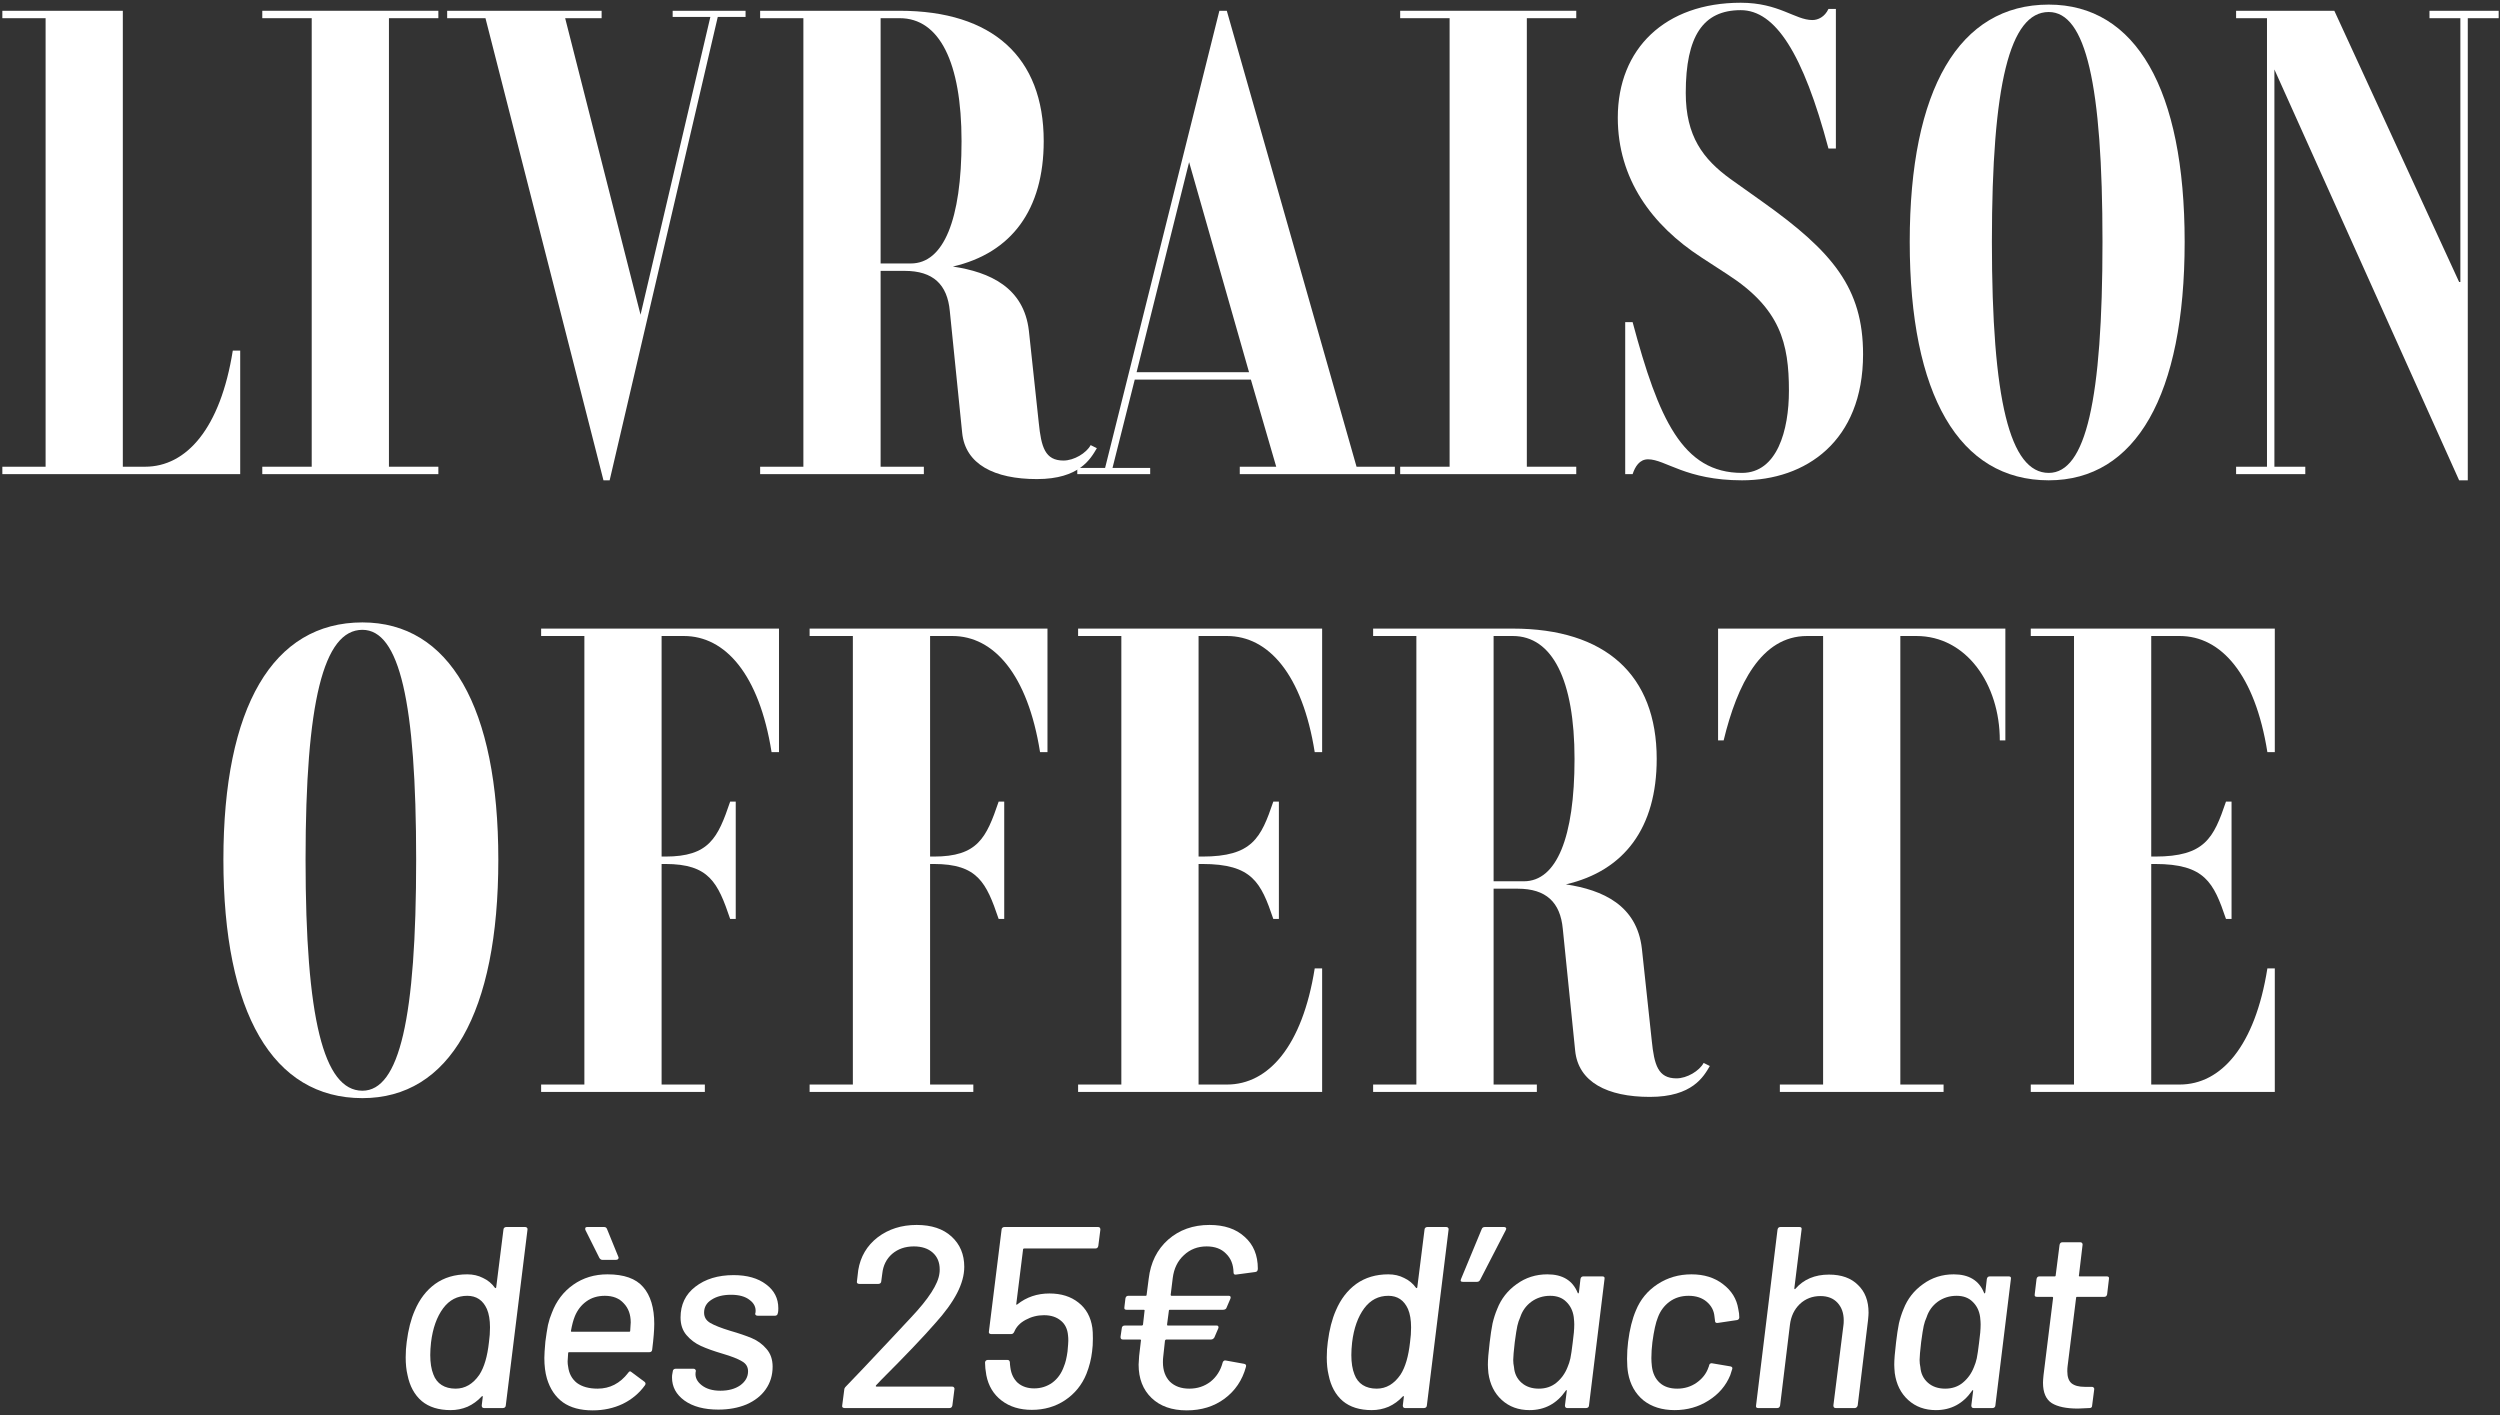
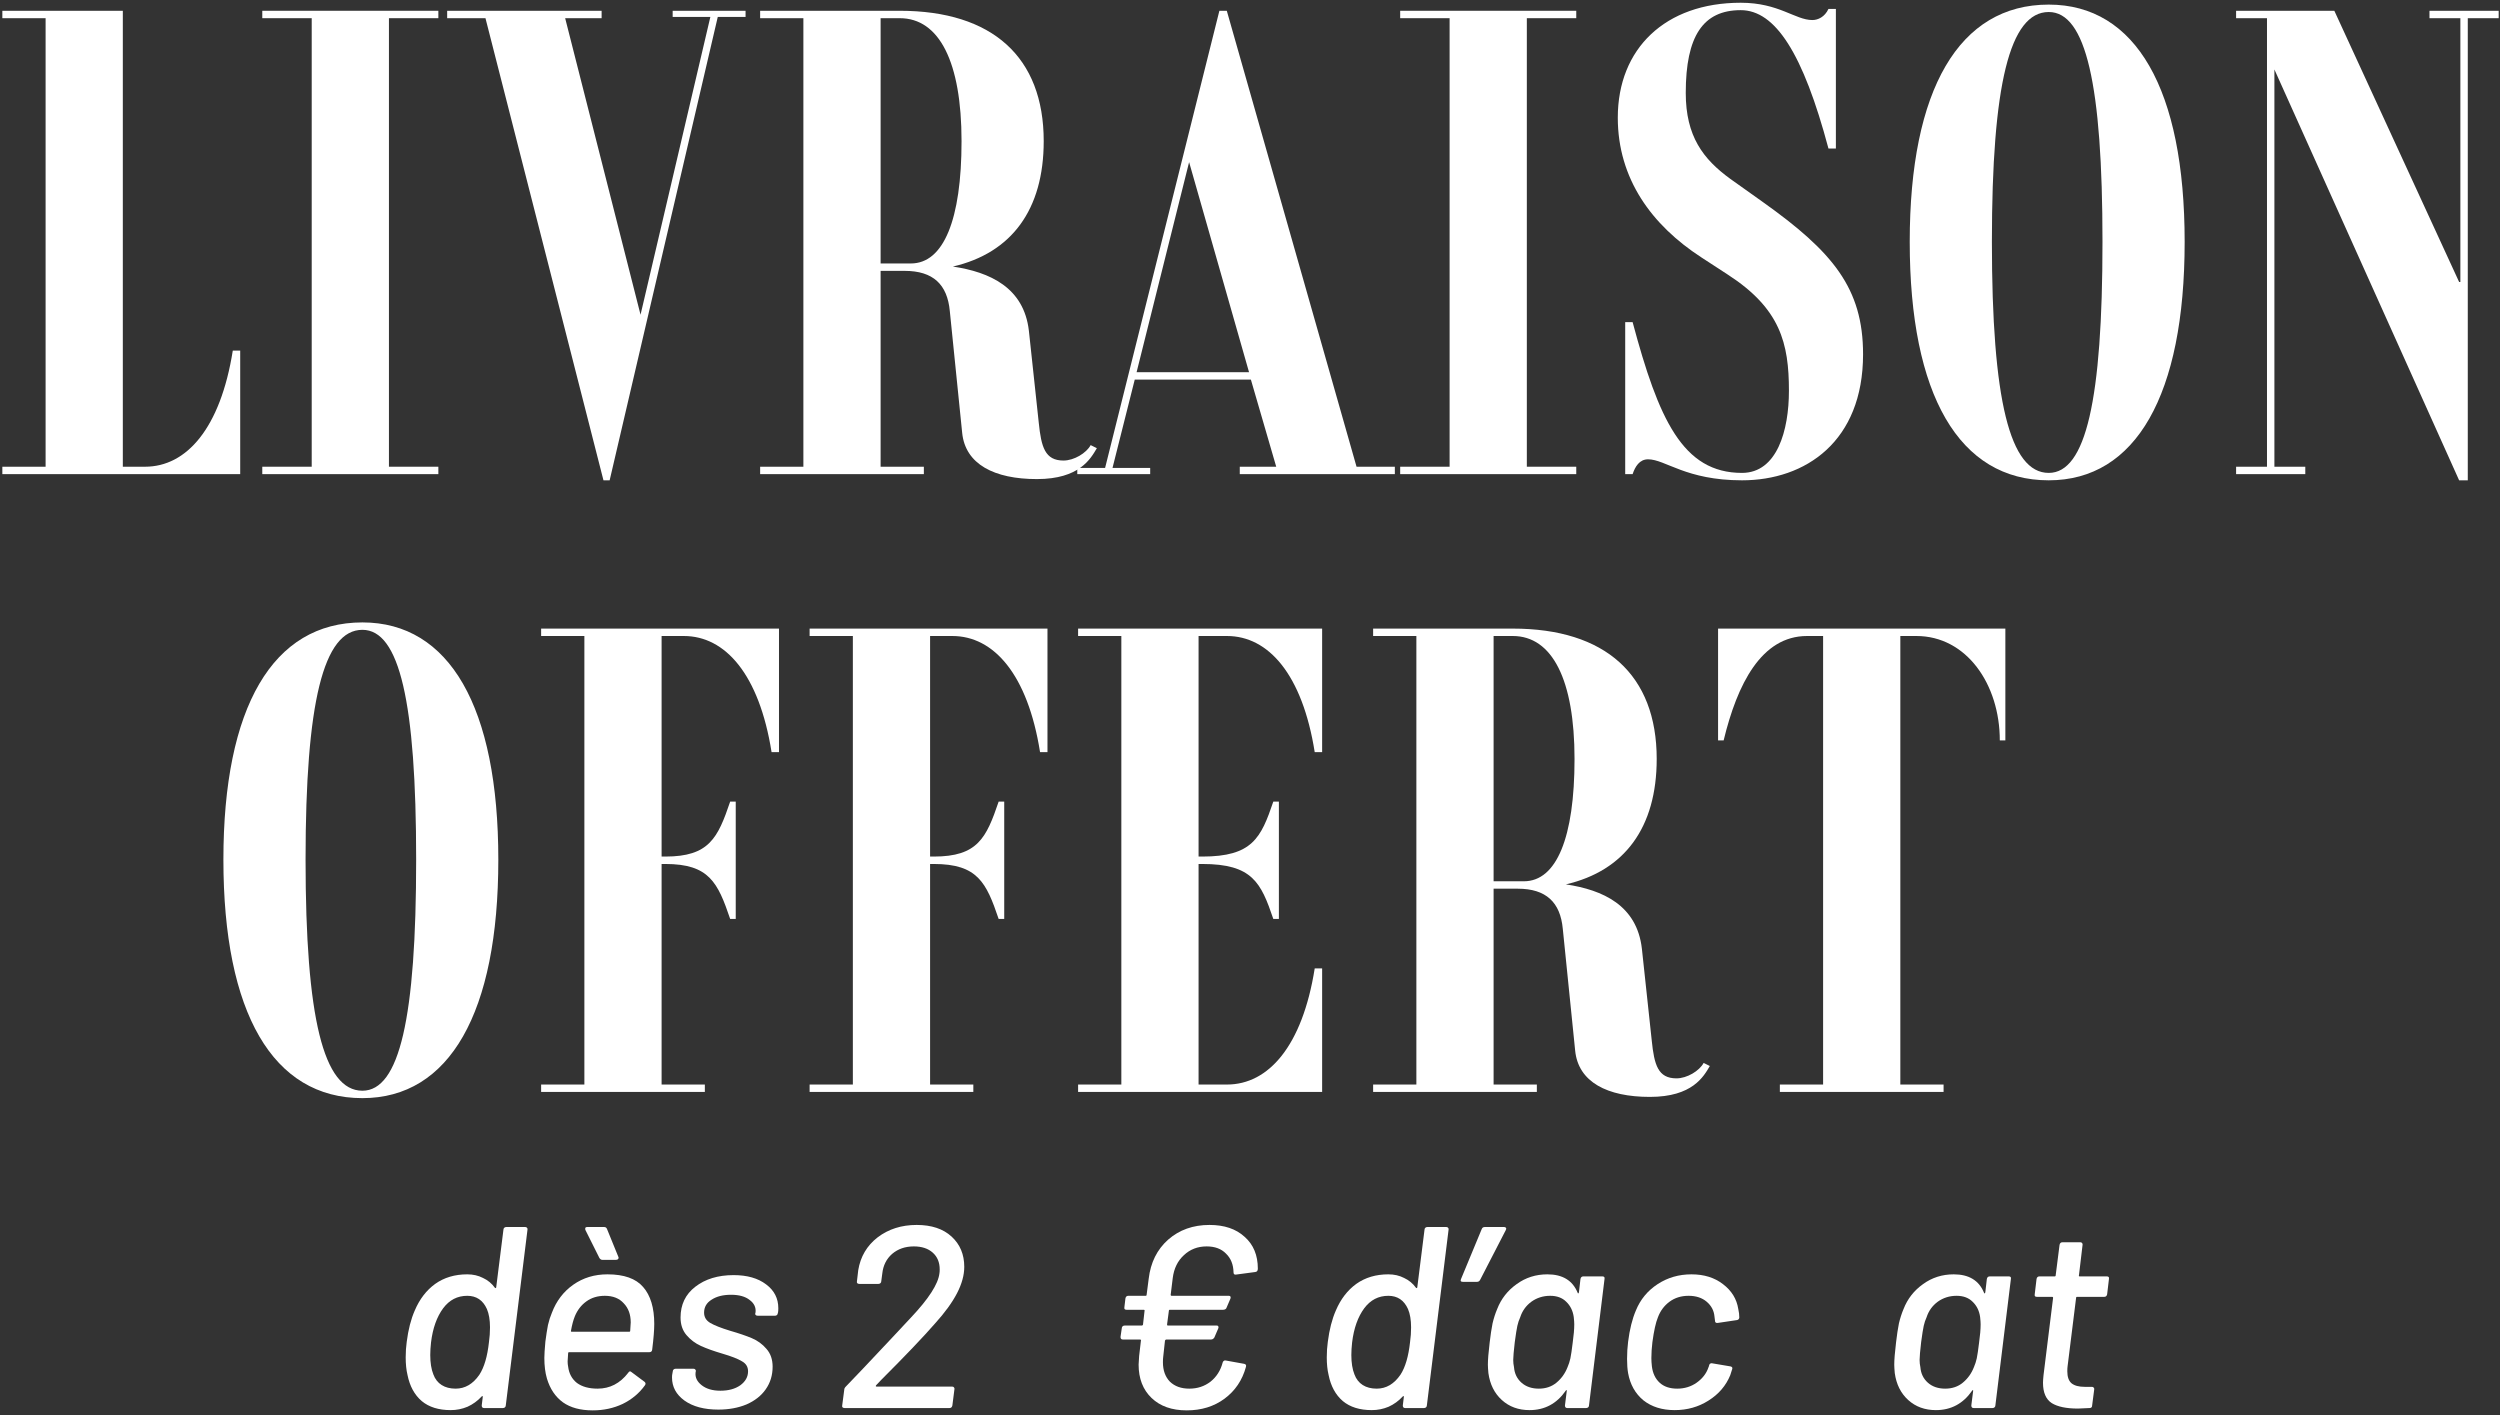
<svg xmlns="http://www.w3.org/2000/svg" width="348" height="197" viewBox="0 0 348 197" fill="none">
  <rect x="0" y="0" width="348" height="197" fill="#333333" stroke="none" />
  <path d="M32.405 48.8H33.437V66H0.327V64.968H6.347V2.532H0.327V1.5H17.097V64.968H20.193C25.955 64.968 30.685 59.636 32.405 48.8Z" fill="white" />
  <path d="M61.02 2.532H54.14V64.968H61.02V66H36.51V64.968H43.39V2.532H36.51V1.5H61.02V2.532Z" fill="white" />
  <path d="M103.783 1.5V2.36H99.913L84.863 66.86H84.003L67.577 2.532H62.245V1.5H83.745V2.532H78.671L89.163 43.812L98.881 2.36H93.635V1.5H103.783Z" fill="white" />
  <path d="M151.821 61.958L152.681 62.388C151.821 63.85 150.273 66.688 144.339 66.688C138.405 66.688 134.363 64.624 133.933 60.238L132.213 43.296C131.869 39.598 129.891 37.706 125.935 37.706H122.581V64.968H128.601V66H105.811V64.968H111.831V2.532H105.811V1.5H125.247C138.147 1.5 145.285 7.95 145.285 19.646C145.285 29.192 140.813 35.212 132.643 37.104C137.803 37.878 142.533 40.028 143.221 46.048L144.597 58.862C144.941 62.216 145.457 64.108 148.037 64.108C149.499 64.108 151.219 63.076 151.821 61.958ZM122.581 36.674H126.795C131.353 36.674 133.847 30.568 133.847 19.646C133.847 8.638 130.751 2.532 125.247 2.532H122.581V36.674Z" fill="white" />
  <path d="M188.83 64.968H194.162V66H172.576V64.968H177.65L174.124 52.842H157.956L154.86 65.14H160.106V66H149.958V65.14H153.828L169.738 1.5H170.77L188.83 64.968ZM158.214 51.81H173.866L165.524 22.57L158.214 51.81Z" fill="white" />
  <path d="M219.415 2.532H212.535V64.968H219.415V66H194.905V64.968H201.785V2.532H194.905V1.5H219.415V2.532Z" fill="white" />
  <path d="M245.321 28.074C255.125 35.04 259.339 40.114 259.339 49.316C259.339 61.442 251.341 66.86 242.483 66.86C234.657 66.86 231.819 63.936 229.411 63.936C228.207 63.936 227.605 64.968 227.261 66H226.229V44.844H227.261C230.873 58.346 234.227 65.828 242.483 65.828C247.385 65.828 249.019 59.894 249.019 54.39C249.019 47.768 247.815 42.952 240.505 38.222L236.807 35.814C229.927 31.342 225.197 24.892 225.197 16.378C225.197 6.746 231.819 0.382 242.311 0.382C247.643 0.382 249.879 2.79 252.287 2.79C253.061 2.79 254.007 2.36 254.523 1.242H255.555V20.678H254.523C250.997 7.434 247.127 1.414 242.311 1.414C237.065 1.414 234.657 5.026 234.657 12.938C234.657 18.958 237.065 22.14 240.849 24.892L245.321 28.074Z" fill="white" />
  <path d="M285.184 66.86C272.714 66.86 265.834 54.992 265.834 33.664C265.834 12.422 272.714 0.64 285.184 0.64C297.31 0.64 304.104 12.422 304.104 33.664C304.104 54.992 297.31 66.86 285.184 66.86ZM285.184 65.828C290.344 65.828 292.666 55.68 292.666 33.664C292.666 11.734 290.344 1.672 285.184 1.672C279.766 1.672 277.272 11.734 277.272 33.664C277.272 55.68 279.766 65.828 285.184 65.828Z" fill="white" />
  <path d="M347.815 1.5V2.532H343.515V66.86H342.311L316.597 9.67V64.968H320.897V66H311.265V64.968H315.565V2.532H311.265V1.5H324.939L342.311 39.254H342.483V2.532H338.183V1.5H347.815Z" fill="white" />
  <path d="M50.447 152.86C37.977 152.86 31.097 140.992 31.097 119.664C31.097 98.422 37.977 86.64 50.447 86.64C62.573 86.64 69.367 98.422 69.367 119.664C69.367 140.992 62.573 152.86 50.447 152.86ZM50.447 151.828C55.607 151.828 57.929 141.68 57.929 119.664C57.929 97.734 55.607 87.672 50.447 87.672C45.029 87.672 42.535 97.734 42.535 119.664C42.535 141.68 45.029 151.828 50.447 151.828Z" fill="white" />
  <path d="M108.435 87.5V104.7H107.403C105.683 93.864 100.953 88.532 95.191 88.532H92.095V119.234H92.611C98.717 119.234 99.921 116.654 101.641 111.58H102.415V127.92H101.641C99.921 122.846 98.717 120.266 92.611 120.266H92.095V150.968H98.115V152H75.325V150.968H81.345V88.532H75.325V87.5H108.435Z" fill="white" />
  <path d="M145.808 87.5V104.7H144.776C143.056 93.864 138.326 88.532 132.564 88.532H129.468V119.234H129.984C136.09 119.234 137.294 116.654 139.014 111.58H139.788V127.92H139.014C137.294 122.846 136.09 120.266 129.984 120.266H129.468V150.968H135.488V152H112.698V150.968H118.718V88.532H112.698V87.5H145.808Z" fill="white" />
  <path d="M170.797 88.532H166.841V119.234H167.357C174.323 119.234 175.527 116.654 177.247 111.58H178.021V127.92H177.247C175.527 122.846 174.323 120.266 167.357 120.266H166.841V150.968H170.797C176.559 150.968 181.289 145.636 183.009 134.8H184.041V152H150.071V150.968H156.091V88.532H150.071V87.5H184.041V104.7H183.009C181.289 93.864 176.559 88.532 170.797 88.532Z" fill="white" />
  <path d="M237.149 147.958L238.009 148.388C237.149 149.85 235.601 152.688 229.667 152.688C223.733 152.688 219.691 150.624 219.261 146.238L217.541 129.296C217.197 125.598 215.219 123.706 211.263 123.706H207.909V150.968H213.929V152H191.139V150.968H197.159V88.532H191.139V87.5H210.575C223.475 87.5 230.613 93.95 230.613 105.646C230.613 115.192 226.141 121.212 217.971 123.104C223.131 123.878 227.861 126.028 228.549 132.048L229.925 144.862C230.269 148.216 230.785 150.108 233.365 150.108C234.827 150.108 236.547 149.076 237.149 147.958ZM207.909 122.674H212.123C216.681 122.674 219.175 116.568 219.175 105.646C219.175 94.638 216.079 88.532 210.575 88.532H207.909V122.674Z" fill="white" />
  <path d="M279.146 87.5V103.066H278.372C278.372 95.24 273.728 88.532 266.762 88.532H264.526V150.968H270.546V152H247.756V150.968H253.776V88.532H251.54C245.176 88.532 241.822 95.24 239.93 103.066H239.156V87.5H279.146Z" fill="white" />
-   <path d="M303.408 88.532H299.452V119.234H299.968C306.934 119.234 308.138 116.654 309.858 111.58H310.632V127.92H309.858C308.138 122.846 306.934 120.266 299.968 120.266H299.452V150.968H303.408C309.17 150.968 313.9 145.636 315.62 134.8H316.652V152H282.682V150.968H288.702V88.532H282.682V87.5H316.652V104.7H315.62C313.9 93.864 309.17 88.532 303.408 88.532Z" fill="white" />
  <path d="M70.08 171.16C70.08 171.064 70.116 170.98 70.188 170.908C70.26 170.836 70.356 170.8 70.476 170.8H73.104C73.224 170.8 73.308 170.836 73.356 170.908C73.428 170.98 73.452 171.064 73.428 171.16L70.404 195.64C70.404 195.736 70.368 195.82 70.296 195.892C70.224 195.964 70.128 196 70.008 196H67.38C67.164 196 67.056 195.88 67.056 195.64L67.2 194.452C67.224 194.404 67.212 194.368 67.164 194.344C67.14 194.32 67.104 194.332 67.056 194.38C66.48 195.004 65.82 195.484 65.076 195.82C64.332 196.132 63.552 196.288 62.736 196.288C61.056 196.288 59.712 195.868 58.704 195.028C57.696 194.164 57.036 192.952 56.724 191.392C56.556 190.696 56.472 189.88 56.472 188.944C56.472 188.176 56.52 187.456 56.616 186.784C56.832 185.08 57.204 183.628 57.732 182.428C58.404 180.844 59.352 179.608 60.576 178.72C61.824 177.832 63.312 177.388 65.04 177.388C65.856 177.388 66.588 177.556 67.236 177.892C67.908 178.204 68.46 178.66 68.892 179.26C68.94 179.308 68.976 179.32 69 179.296C69.048 179.272 69.072 179.236 69.072 179.188L70.08 171.16ZM66.732 191.356C67.404 190.324 67.848 188.812 68.064 186.82C68.16 186.148 68.208 185.464 68.208 184.768C68.208 183.736 68.064 182.884 67.776 182.212C67.224 180.988 66.312 180.376 65.04 180.376C63.672 180.376 62.556 180.952 61.692 182.104C60.804 183.304 60.24 184.888 60 186.856C59.928 187.504 59.892 188.092 59.892 188.62C59.892 189.7 60.036 190.6 60.324 191.32C60.564 191.968 60.948 192.46 61.476 192.796C62.004 193.132 62.652 193.3 63.42 193.3C64.74 193.3 65.844 192.652 66.732 191.356Z" fill="white" />
  <path d="M91.073 184.3C91.073 185.14 90.977 186.328 90.785 187.864C90.761 188.104 90.629 188.224 90.389 188.224H79.229C79.133 188.224 79.085 188.272 79.085 188.368C79.037 188.944 79.013 189.328 79.013 189.52C79.013 189.76 79.037 190 79.085 190.24C79.205 191.2 79.613 191.956 80.309 192.508C81.029 193.036 81.989 193.3 83.189 193.3C84.893 193.3 86.309 192.568 87.437 191.104C87.581 190.864 87.737 190.828 87.905 190.996L89.741 192.364C89.885 192.508 89.897 192.664 89.777 192.832C88.985 193.936 87.953 194.8 86.681 195.424C85.409 196.024 84.017 196.324 82.505 196.324C80.801 196.324 79.421 195.952 78.365 195.208C77.309 194.44 76.565 193.336 76.133 191.896C75.893 191.08 75.773 190.12 75.773 189.016C75.773 188.56 75.821 187.804 75.917 186.748C76.037 185.836 76.157 185.068 76.277 184.444C76.421 183.82 76.601 183.256 76.817 182.752C77.441 181.096 78.437 179.788 79.805 178.828C81.173 177.868 82.757 177.388 84.557 177.388C86.861 177.388 88.517 177.976 89.525 179.152C90.557 180.328 91.073 182.044 91.073 184.3ZM84.197 180.376C83.189 180.376 82.325 180.64 81.605 181.168C80.909 181.672 80.381 182.356 80.021 183.22C79.805 183.748 79.625 184.42 79.481 185.236C79.457 185.332 79.493 185.38 79.589 185.38H87.581C87.677 185.38 87.725 185.332 87.725 185.236C87.773 184.66 87.797 184.276 87.797 184.084C87.797 182.98 87.473 182.092 86.825 181.42C86.201 180.724 85.325 180.376 84.197 180.376ZM86.069 174.94C86.093 174.964 86.105 175.012 86.105 175.084C86.105 175.18 86.069 175.252 85.997 175.3C85.925 175.348 85.829 175.372 85.709 175.372H83.837C83.693 175.372 83.561 175.288 83.441 175.12L81.497 171.232C81.473 171.184 81.461 171.112 81.461 171.016C81.461 170.872 81.557 170.8 81.749 170.8H84.089C84.281 170.8 84.413 170.884 84.485 171.052L86.069 174.94Z" fill="white" />
  <path d="M99.989 196.216C98.021 196.216 96.449 195.796 95.273 194.956C94.121 194.116 93.545 193.048 93.545 191.752C93.545 191.536 93.557 191.38 93.581 191.284L93.653 190.888C93.653 190.792 93.689 190.708 93.761 190.636C93.833 190.564 93.929 190.528 94.049 190.528H96.533C96.653 190.528 96.737 190.564 96.785 190.636C96.857 190.708 96.881 190.792 96.857 190.888L96.821 191.068C96.749 191.74 97.037 192.328 97.685 192.832C98.333 193.336 99.197 193.588 100.277 193.588C101.405 193.588 102.329 193.336 103.049 192.832C103.769 192.304 104.129 191.656 104.129 190.888C104.129 190.264 103.841 189.796 103.265 189.484C102.713 189.148 101.825 188.8 100.601 188.44C99.377 188.08 98.369 187.72 97.577 187.36C96.785 187 96.113 186.496 95.561 185.848C95.009 185.2 94.733 184.384 94.733 183.4C94.733 181.6 95.417 180.172 96.785 179.116C98.177 178.036 99.953 177.496 102.113 177.496C104.009 177.496 105.521 177.928 106.649 178.792C107.777 179.632 108.341 180.736 108.341 182.104C108.341 182.368 108.329 182.56 108.305 182.68L108.269 182.788C108.269 182.884 108.233 182.968 108.161 183.04C108.089 183.112 108.005 183.148 107.909 183.148H105.461C105.341 183.148 105.245 183.112 105.173 183.04C105.125 182.968 105.113 182.884 105.137 182.788L105.173 182.68C105.245 181.984 104.969 181.408 104.345 180.952C103.745 180.472 102.881 180.232 101.753 180.232C100.649 180.232 99.749 180.46 99.053 180.916C98.357 181.348 98.009 181.948 98.009 182.716C98.009 183.34 98.297 183.82 98.873 184.156C99.449 184.492 100.361 184.852 101.609 185.236C102.857 185.596 103.877 185.944 104.669 186.28C105.461 186.616 106.133 187.108 106.685 187.756C107.261 188.404 107.549 189.232 107.549 190.24C107.549 191.44 107.225 192.496 106.577 193.408C105.953 194.296 105.065 194.992 103.913 195.496C102.761 195.976 101.453 196.216 99.989 196.216Z" fill="white" />
  <path d="M121.95 192.832C121.878 192.952 121.902 193.012 122.022 193.012H132.534C132.654 193.012 132.738 193.048 132.786 193.12C132.858 193.192 132.882 193.276 132.858 193.372L132.57 195.64C132.522 195.88 132.39 196 132.174 196H117.558C117.438 196 117.342 195.964 117.27 195.892C117.222 195.82 117.21 195.736 117.234 195.64L117.522 193.444C117.522 193.3 117.594 193.156 117.738 193.012C118.818 191.908 120.978 189.628 124.218 186.172L126.774 183.436C129.27 180.796 130.602 178.732 130.77 177.244C130.794 177.124 130.806 176.944 130.806 176.704C130.806 175.72 130.482 174.94 129.834 174.364C129.186 173.788 128.31 173.5 127.206 173.5C126.006 173.5 124.998 173.848 124.182 174.544C123.39 175.24 122.934 176.152 122.814 177.28L122.67 178.36C122.67 178.456 122.634 178.54 122.562 178.612C122.49 178.684 122.394 178.72 122.274 178.72H119.61C119.49 178.72 119.394 178.684 119.322 178.612C119.274 178.54 119.262 178.456 119.286 178.36L119.466 176.812C119.778 174.916 120.678 173.392 122.166 172.24C123.678 171.088 125.49 170.512 127.602 170.512C129.666 170.512 131.286 171.052 132.462 172.132C133.638 173.212 134.226 174.616 134.226 176.344C134.226 177.496 133.89 178.72 133.218 180.016C132.546 181.312 131.526 182.716 130.158 184.228C128.526 186.1 126.042 188.704 122.706 192.04L121.95 192.832Z" fill="white" />
-   <path d="M152.057 184.84C152.105 185.176 152.129 185.668 152.129 186.316C152.129 187.012 152.093 187.612 152.021 188.116C151.901 189.172 151.637 190.216 151.229 191.248C150.605 192.784 149.609 194.008 148.241 194.92C146.897 195.808 145.361 196.252 143.633 196.252C141.953 196.252 140.549 195.82 139.421 194.956C138.293 194.092 137.585 192.916 137.297 191.428C137.177 190.756 137.117 190.168 137.117 189.664C137.117 189.568 137.153 189.484 137.225 189.412C137.297 189.34 137.381 189.304 137.477 189.304H140.249C140.441 189.304 140.549 189.412 140.573 189.628C140.573 189.796 140.597 190.048 140.645 190.384C140.765 191.272 141.113 191.98 141.689 192.508C142.289 193.012 143.045 193.264 143.957 193.264C144.893 193.264 145.733 193 146.477 192.472C147.221 191.92 147.761 191.164 148.097 190.204C148.313 189.7 148.481 189.004 148.601 188.116C148.673 187.324 148.709 186.832 148.709 186.64C148.709 186.328 148.697 186.088 148.673 185.92C148.601 185.008 148.265 184.312 147.665 183.832C147.065 183.328 146.285 183.076 145.325 183.076C144.413 183.076 143.561 183.292 142.769 183.724C142.001 184.132 141.473 184.684 141.185 185.38C141.089 185.596 140.945 185.704 140.753 185.704H137.981C137.861 185.704 137.765 185.668 137.693 185.596C137.645 185.524 137.633 185.44 137.657 185.344L139.421 171.16C139.421 171.064 139.457 170.98 139.529 170.908C139.601 170.836 139.697 170.8 139.817 170.8H152.849C153.065 170.8 153.173 170.92 153.173 171.16L152.885 173.428C152.837 173.668 152.705 173.788 152.489 173.788H142.589C142.541 173.788 142.493 173.8 142.445 173.824C142.421 173.848 142.409 173.884 142.409 173.932L141.473 181.456C141.449 181.528 141.449 181.576 141.473 181.6C141.521 181.624 141.569 181.612 141.617 181.564C142.889 180.556 144.377 180.052 146.081 180.052C147.713 180.052 149.057 180.472 150.113 181.312C151.193 182.152 151.841 183.328 152.057 184.84Z" fill="white" />
  <path d="M165.551 193.3C166.679 193.3 167.663 192.976 168.503 192.328C169.343 191.656 169.907 190.768 170.195 189.664C170.219 189.568 170.267 189.496 170.339 189.448C170.411 189.376 170.495 189.352 170.591 189.376L173.183 189.844C173.423 189.892 173.507 190.036 173.435 190.276C172.931 192.124 171.935 193.6 170.447 194.704C168.983 195.784 167.231 196.324 165.191 196.324C163.127 196.324 161.495 195.748 160.295 194.596C159.095 193.444 158.495 191.896 158.495 189.952C158.495 189.736 158.519 189.34 158.567 188.764L158.819 186.604C158.843 186.58 158.843 186.556 158.819 186.532C158.795 186.484 158.759 186.46 158.711 186.46H156.299C156.083 186.46 155.975 186.34 155.975 186.1L156.155 184.876C156.155 184.78 156.191 184.696 156.263 184.624C156.335 184.552 156.431 184.516 156.551 184.516H158.963C158.987 184.516 159.011 184.504 159.035 184.48C159.083 184.456 159.107 184.42 159.107 184.372L159.323 182.464C159.347 182.44 159.347 182.416 159.323 182.392C159.299 182.344 159.263 182.32 159.215 182.32H156.803C156.563 182.32 156.467 182.2 156.515 181.96L156.659 180.736C156.707 180.496 156.839 180.376 157.055 180.376H159.467C159.563 180.376 159.611 180.328 159.611 180.232L159.899 178C160.163 175.744 161.063 173.932 162.599 172.564C164.159 171.196 166.079 170.512 168.359 170.512C170.423 170.512 172.055 171.064 173.255 172.168C174.479 173.248 175.091 174.724 175.091 176.596C175.091 176.884 174.971 177.04 174.731 177.064L172.031 177.424H171.959C171.791 177.424 171.707 177.316 171.707 177.1C171.683 176.02 171.335 175.156 170.663 174.508C170.015 173.836 169.115 173.5 167.963 173.5C166.715 173.5 165.659 173.908 164.795 174.724C163.931 175.516 163.415 176.572 163.247 177.892L162.959 180.232C162.959 180.328 163.007 180.376 163.103 180.376H171.059C171.179 180.376 171.251 180.412 171.275 180.484C171.323 180.556 171.323 180.652 171.275 180.772L170.735 182.032C170.711 182.128 170.651 182.2 170.555 182.248C170.459 182.296 170.363 182.32 170.267 182.32H162.851C162.755 182.32 162.707 182.368 162.707 182.464L162.455 184.372C162.455 184.468 162.491 184.516 162.563 184.516H169.367C169.487 184.516 169.559 184.552 169.583 184.624C169.631 184.696 169.631 184.792 169.583 184.912L169.043 186.172C168.923 186.364 168.767 186.46 168.575 186.46H162.347C162.275 186.46 162.215 186.508 162.167 186.604L161.915 188.908C161.891 189.076 161.879 189.316 161.879 189.628C161.879 190.756 162.203 191.656 162.851 192.328C163.523 192.976 164.423 193.3 165.551 193.3Z" fill="white" />
  <path d="M198.295 171.16C198.295 171.064 198.331 170.98 198.403 170.908C198.475 170.836 198.571 170.8 198.691 170.8H201.319C201.439 170.8 201.523 170.836 201.571 170.908C201.643 170.98 201.667 171.064 201.643 171.16L198.619 195.64C198.619 195.736 198.583 195.82 198.511 195.892C198.439 195.964 198.343 196 198.223 196H195.595C195.379 196 195.271 195.88 195.271 195.64L195.415 194.452C195.439 194.404 195.427 194.368 195.379 194.344C195.355 194.32 195.319 194.332 195.271 194.38C194.695 195.004 194.035 195.484 193.291 195.82C192.547 196.132 191.767 196.288 190.951 196.288C189.271 196.288 187.927 195.868 186.919 195.028C185.911 194.164 185.251 192.952 184.939 191.392C184.771 190.696 184.687 189.88 184.687 188.944C184.687 188.176 184.735 187.456 184.831 186.784C185.047 185.08 185.419 183.628 185.947 182.428C186.619 180.844 187.567 179.608 188.791 178.72C190.039 177.832 191.527 177.388 193.255 177.388C194.071 177.388 194.803 177.556 195.451 177.892C196.123 178.204 196.675 178.66 197.107 179.26C197.155 179.308 197.191 179.32 197.215 179.296C197.263 179.272 197.287 179.236 197.287 179.188L198.295 171.16ZM194.947 191.356C195.619 190.324 196.063 188.812 196.279 186.82C196.375 186.148 196.423 185.464 196.423 184.768C196.423 183.736 196.279 182.884 195.991 182.212C195.439 180.988 194.527 180.376 193.255 180.376C191.887 180.376 190.771 180.952 189.907 182.104C189.019 183.304 188.455 184.888 188.215 186.856C188.143 187.504 188.107 188.092 188.107 188.62C188.107 189.7 188.251 190.6 188.539 191.32C188.779 191.968 189.163 192.46 189.691 192.796C190.219 193.132 190.867 193.3 191.635 193.3C192.955 193.3 194.059 192.652 194.947 191.356Z" fill="white" />
  <path d="M209.388 170.8C209.508 170.8 209.592 170.848 209.64 170.944C209.688 171.016 209.676 171.112 209.604 171.232L206.04 178.144C205.944 178.336 205.8 178.432 205.608 178.432H203.628C203.34 178.432 203.256 178.3 203.376 178.036L206.256 171.088C206.328 170.896 206.472 170.8 206.688 170.8H209.388Z" fill="white" />
  <path d="M220.001 178.036C220.049 177.796 220.181 177.676 220.397 177.676H223.061C223.301 177.676 223.397 177.796 223.349 178.036L221.189 195.64C221.189 195.736 221.153 195.82 221.081 195.892C221.009 195.964 220.913 196 220.793 196H218.165C217.949 196 217.841 195.88 217.841 195.64L218.093 193.624C218.117 193.552 218.105 193.516 218.057 193.516C218.009 193.492 217.973 193.516 217.949 193.588C216.701 195.388 215.021 196.288 212.909 196.288C211.373 196.288 210.089 195.82 209.057 194.884C208.025 193.948 207.401 192.7 207.185 191.14C207.137 190.612 207.113 190.216 207.113 189.952C207.113 189.28 207.197 188.248 207.365 186.856C207.485 185.824 207.617 184.948 207.761 184.228C207.929 183.508 208.145 182.836 208.409 182.212C208.961 180.796 209.861 179.644 211.109 178.756C212.357 177.844 213.785 177.388 215.393 177.388C217.505 177.388 218.909 178.24 219.605 179.944C219.629 180.016 219.653 180.052 219.677 180.052C219.725 180.028 219.761 179.98 219.785 179.908L220.001 178.036ZM218.201 190.312C218.369 189.928 218.501 189.52 218.597 189.088C218.693 188.632 218.801 187.9 218.921 186.892C219.065 185.884 219.137 185.032 219.137 184.336C219.137 184.096 219.113 183.76 219.065 183.328C218.945 182.464 218.597 181.756 218.021 181.204C217.469 180.652 216.725 180.376 215.789 180.376C214.805 180.376 213.929 180.652 213.161 181.204C212.417 181.756 211.901 182.476 211.613 183.364C211.445 183.724 211.313 184.12 211.217 184.552C211.121 184.984 211.001 185.74 210.857 186.82C210.713 188.068 210.641 188.896 210.641 189.304C210.641 189.64 210.677 189.976 210.749 190.312C210.821 191.2 211.169 191.92 211.793 192.472C212.417 193.024 213.221 193.3 214.205 193.3C215.165 193.3 215.981 193.024 216.653 192.472C217.349 191.896 217.865 191.176 218.201 190.312Z" fill="white" />
  <path d="M233.111 196.288C231.359 196.288 229.907 195.832 228.755 194.92C227.627 193.984 226.919 192.724 226.631 191.14C226.535 190.588 226.487 189.928 226.487 189.16C226.487 188.344 226.535 187.552 226.631 186.784C226.847 185.056 227.207 183.604 227.711 182.428C228.335 180.892 229.343 179.668 230.735 178.756C232.127 177.844 233.699 177.388 235.451 177.388C237.203 177.388 238.667 177.844 239.843 178.756C241.043 179.668 241.751 180.82 241.967 182.212C242.063 182.62 242.111 183.016 242.111 183.4C242.087 183.616 241.967 183.736 241.751 183.76L239.087 184.156H239.015C238.823 184.156 238.727 184.048 238.727 183.832L238.655 183.256C238.583 182.44 238.223 181.756 237.575 181.204C236.927 180.652 236.087 180.376 235.055 180.376C234.023 180.376 233.135 180.652 232.391 181.204C231.647 181.756 231.107 182.488 230.771 183.4C230.483 184.096 230.231 185.236 230.015 186.82C229.919 187.612 229.871 188.356 229.871 189.052C229.871 189.388 229.895 189.772 229.943 190.204C230.063 191.164 230.423 191.92 231.023 192.472C231.623 193.024 232.439 193.3 233.471 193.3C234.479 193.3 235.379 193.024 236.171 192.472C236.987 191.896 237.539 191.176 237.827 190.312L237.899 190.132C237.899 190.06 237.911 190.012 237.935 189.988C237.959 189.892 238.007 189.832 238.079 189.808C238.151 189.76 238.235 189.748 238.331 189.772L240.887 190.204C241.079 190.252 241.163 190.348 241.139 190.492C241.139 190.564 241.127 190.612 241.103 190.636C241.079 190.756 240.995 191.02 240.851 191.428C240.251 192.892 239.243 194.068 237.827 194.956C236.435 195.844 234.863 196.288 233.111 196.288Z" fill="white" />
-   <path d="M254.595 177.424C256.323 177.424 257.667 177.904 258.627 178.864C259.611 179.8 260.103 181.084 260.103 182.716C260.103 182.932 260.079 183.28 260.031 183.76L258.591 195.64C258.567 195.736 258.519 195.82 258.447 195.892C258.375 195.964 258.291 196 258.195 196H255.531C255.315 196 255.207 195.88 255.207 195.64L256.611 184.444C256.635 184.3 256.647 184.084 256.647 183.796C256.647 182.788 256.359 181.972 255.783 181.348C255.207 180.724 254.415 180.412 253.407 180.412C252.279 180.412 251.319 180.784 250.527 181.528C249.759 182.272 249.303 183.232 249.159 184.408L247.791 195.64C247.743 195.88 247.611 196 247.395 196H244.731C244.491 196 244.395 195.88 244.443 195.64L247.431 171.16C247.479 170.92 247.611 170.8 247.827 170.8H250.491C250.731 170.8 250.827 170.92 250.779 171.16L249.771 179.332C249.771 179.38 249.783 179.416 249.807 179.44C249.855 179.464 249.891 179.452 249.915 179.404C251.067 178.084 252.627 177.424 254.595 177.424Z" fill="white" />
  <path d="M276.568 178.036C276.616 177.796 276.748 177.676 276.964 177.676H279.628C279.868 177.676 279.964 177.796 279.916 178.036L277.756 195.64C277.756 195.736 277.72 195.82 277.648 195.892C277.576 195.964 277.48 196 277.36 196H274.732C274.516 196 274.408 195.88 274.408 195.64L274.66 193.624C274.684 193.552 274.672 193.516 274.624 193.516C274.576 193.492 274.54 193.516 274.516 193.588C273.268 195.388 271.588 196.288 269.476 196.288C267.94 196.288 266.656 195.82 265.624 194.884C264.592 193.948 263.968 192.7 263.752 191.14C263.704 190.612 263.68 190.216 263.68 189.952C263.68 189.28 263.764 188.248 263.932 186.856C264.052 185.824 264.184 184.948 264.328 184.228C264.496 183.508 264.712 182.836 264.976 182.212C265.528 180.796 266.428 179.644 267.676 178.756C268.924 177.844 270.352 177.388 271.96 177.388C274.072 177.388 275.476 178.24 276.172 179.944C276.196 180.016 276.22 180.052 276.244 180.052C276.292 180.028 276.328 179.98 276.352 179.908L276.568 178.036ZM274.768 190.312C274.936 189.928 275.068 189.52 275.164 189.088C275.26 188.632 275.368 187.9 275.488 186.892C275.632 185.884 275.704 185.032 275.704 184.336C275.704 184.096 275.68 183.76 275.632 183.328C275.512 182.464 275.164 181.756 274.588 181.204C274.036 180.652 273.292 180.376 272.356 180.376C271.372 180.376 270.496 180.652 269.728 181.204C268.984 181.756 268.468 182.476 268.18 183.364C268.012 183.724 267.88 184.12 267.784 184.552C267.688 184.984 267.568 185.74 267.424 186.82C267.28 188.068 267.208 188.896 267.208 189.304C267.208 189.64 267.244 189.976 267.316 190.312C267.388 191.2 267.736 191.92 268.36 192.472C268.984 193.024 269.788 193.3 270.772 193.3C271.732 193.3 272.548 193.024 273.22 192.472C273.916 191.896 274.432 191.176 274.768 190.312Z" fill="white" />
  <path d="M293.314 180.16C293.266 180.4 293.134 180.52 292.918 180.52H289.138C289.042 180.52 288.993 180.568 288.993 180.664L287.806 190.204C287.782 190.372 287.77 190.6 287.77 190.888C287.77 191.656 287.962 192.208 288.346 192.544C288.754 192.88 289.366 193.048 290.182 193.048H291.19C291.31 193.048 291.393 193.084 291.441 193.156C291.513 193.228 291.538 193.312 291.514 193.408L291.225 195.64C291.225 195.88 291.106 196 290.866 196C290.098 196.048 289.558 196.072 289.246 196.072C287.638 196.072 286.425 195.82 285.609 195.316C284.793 194.788 284.385 193.84 284.385 192.472C284.385 192.256 284.41 191.908 284.458 191.428L285.79 180.664C285.79 180.568 285.742 180.52 285.646 180.52H283.522C283.282 180.52 283.186 180.4 283.234 180.16L283.486 178.036C283.534 177.796 283.666 177.676 283.882 177.676H286.005C286.101 177.676 286.15 177.628 286.15 177.532L286.69 173.284C286.738 173.044 286.87 172.924 287.086 172.924H289.605C289.701 172.924 289.774 172.96 289.822 173.032C289.894 173.104 289.917 173.188 289.893 173.284L289.389 177.532C289.365 177.556 289.365 177.592 289.389 177.64C289.413 177.664 289.449 177.676 289.497 177.676H293.277C293.517 177.676 293.614 177.796 293.566 178.036L293.314 180.16Z" fill="white" />
</svg>